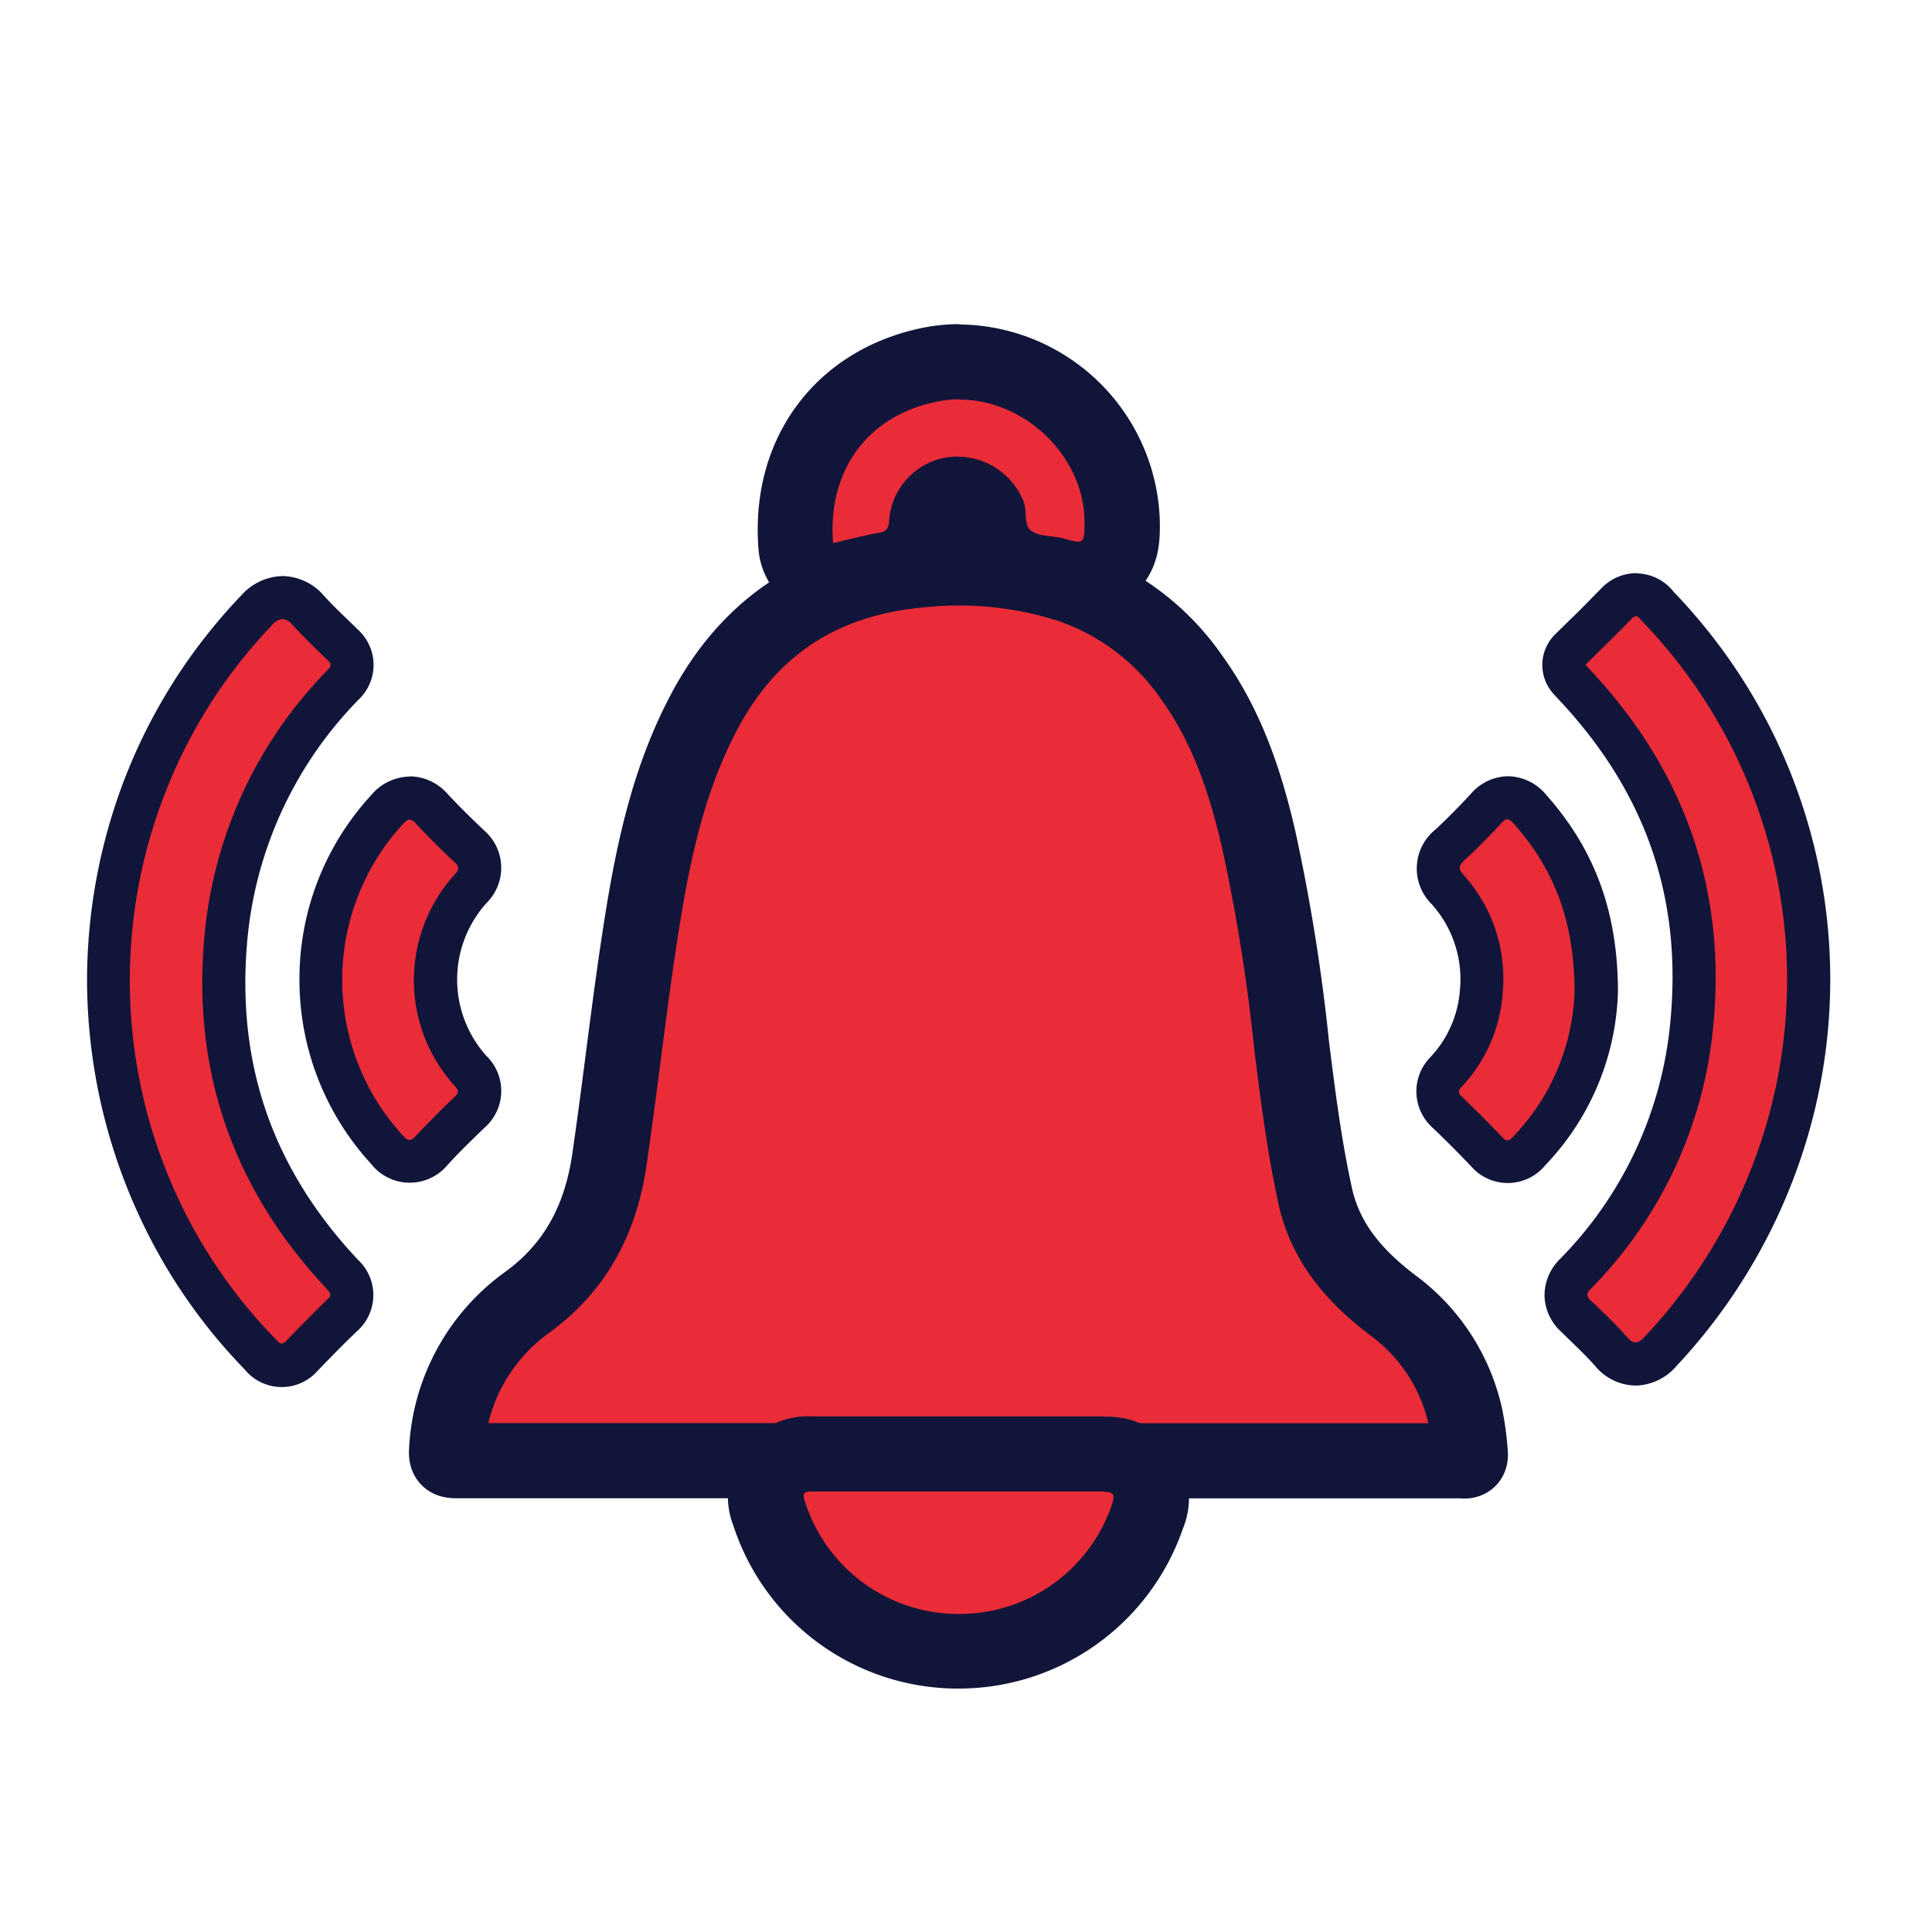
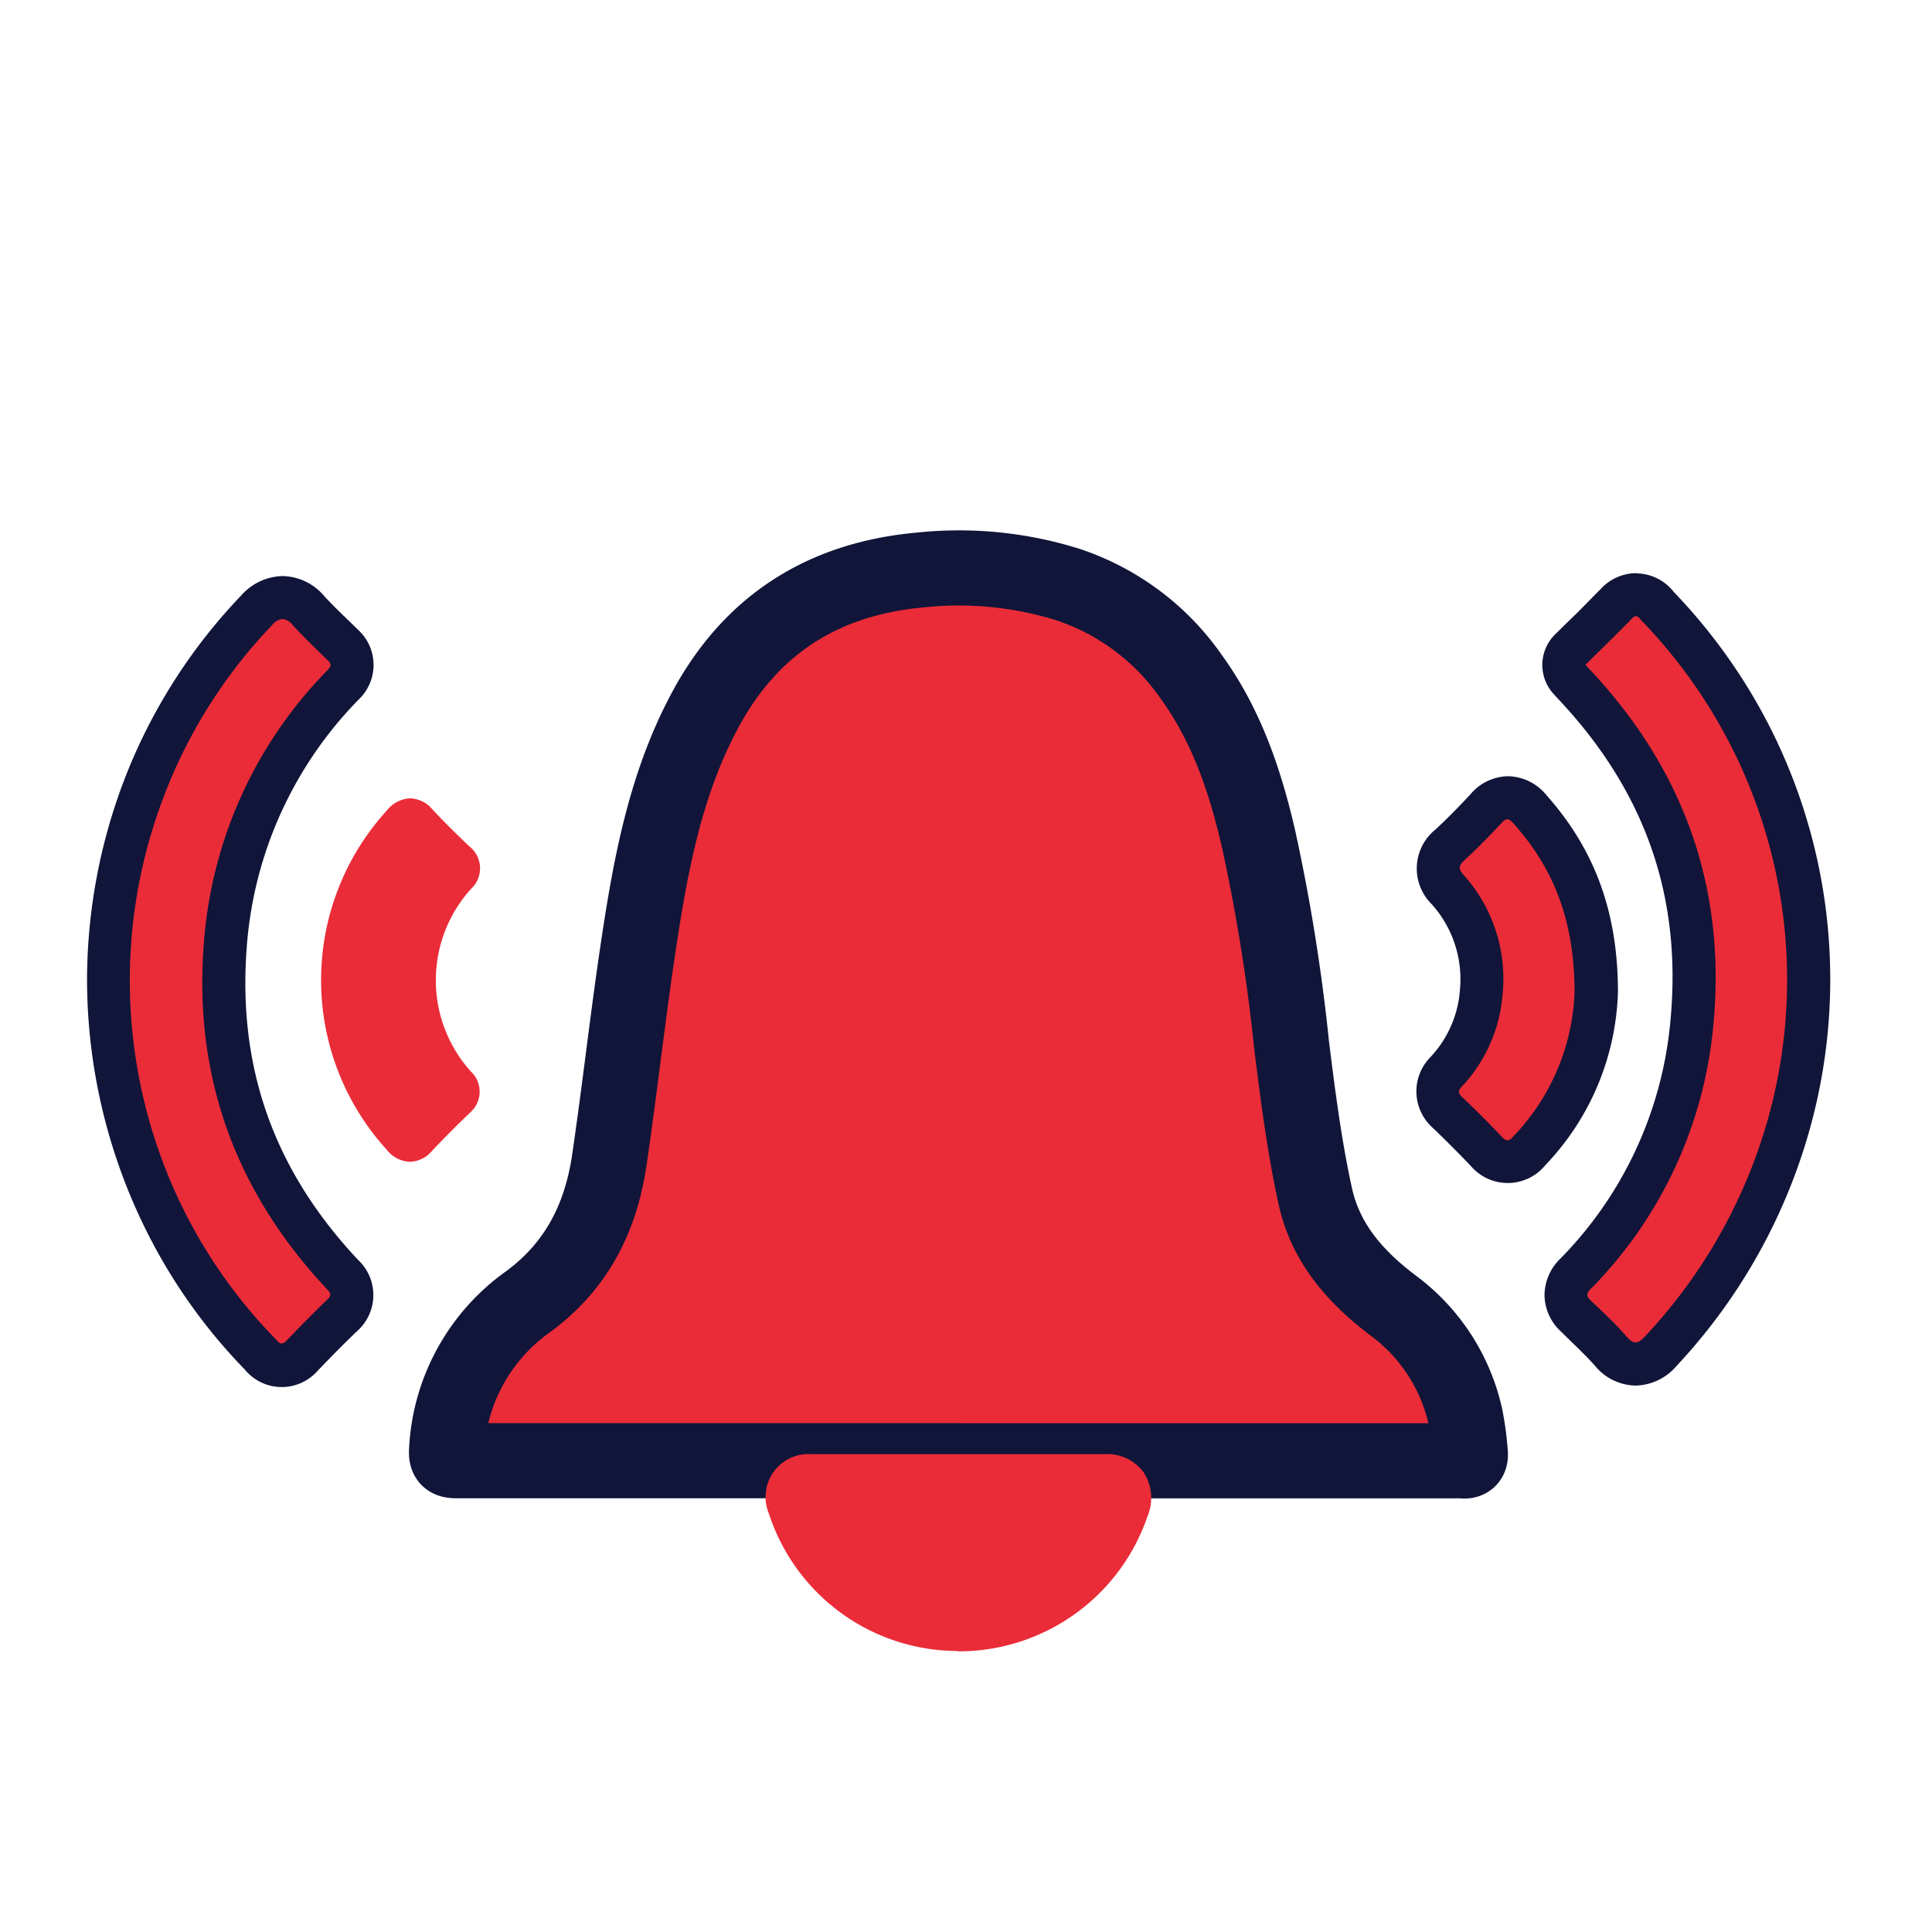
<svg xmlns="http://www.w3.org/2000/svg" viewBox="0 0 180 180">
  <defs>
    <style>.cls-1,.cls-2{fill:#ea2c38;}.cls-1{stroke:#101539;stroke-linecap:round;stroke-linejoin:round;stroke-width:7px;}.cls-3{fill:#101539;}</style>
  </defs>
  <g id="Layer_3" data-name="Layer 3">
    <path class="cls-1" d="M89.32,136.09q-23.38,0-46.77,0c-.77,0-1-.17-.94-1a18.06,18.06,0,0,1,7.53-13.77c4.52-3.29,6.84-7.79,7.64-13.3,1-6.83,1.75-13.68,2.79-20.5,1.11-7.29,2.5-14.51,6-21.13,4.29-8.15,11.09-12.48,20.22-13.29a34,34,0,0,1,13.7,1.36A22.68,22.68,0,0,1,111,63.08c3.26,4.5,5,9.65,6.24,15a172.83,172.83,0,0,1,3.1,19.33c.59,4.73,1.19,9.46,2.22,14.12,1,4.41,3.82,7.53,7.3,10.15A17.59,17.59,0,0,1,136.53,132a26.64,26.64,0,0,1,.45,3.33c.07.64-.18.85-.79.77a4.68,4.68,0,0,0-.65,0H89.32Z" />
    <path class="cls-2" d="M152.35,127.07a3.15,3.15,0,0,1-2.33-1.21c-1-1.13-2.12-2.2-3.18-3.2a2.61,2.61,0,0,1-.09-4,38.21,38.21,0,0,0,10.8-23c1.22-12.11-2.46-22.83-10.94-31.85l-.43-.47a2,2,0,0,1,.07-2.78l1.24-1.22c1-1,2-2,3-3a2.57,2.57,0,0,1,1.88-.86,2.52,2.52,0,0,1,2,1,50.42,50.42,0,0,1,7.47,9.94,50,50,0,0,1,4.14,40.5,51.38,51.38,0,0,1-11.28,19A3.28,3.28,0,0,1,152.35,127.07Z" />
    <path class="cls-3" d="M152.4,57.4c.24,0,.39.27.56.44a48.43,48.43,0,0,1,7.15,9.51,48,48,0,0,1,4,38.89,48.94,48.94,0,0,1-10.85,18.27c-.34.37-.61.56-.88.56s-.52-.18-.84-.55c-1-1.15-2.16-2.24-3.29-3.31-.45-.43-.51-.66,0-1.17a40.11,40.11,0,0,0,11.35-24.23c1.3-12.85-2.62-24-11.47-33.42-.12-.13-.24-.27-.42-.45,1.45-1.44,2.91-2.84,4.31-4.29a.65.65,0,0,1,.44-.25m0-4a4.52,4.52,0,0,0-3.33,1.48c-1,1-1.94,2-3,3l-1.25,1.23a4,4,0,0,0-.12,5.56l.15.17.29.31c8.18,8.7,11.58,18.61,10.4,30.27a36.19,36.19,0,0,1-10.25,21.87,4.76,4.76,0,0,0-1.45,3.46,4.71,4.71,0,0,0,1.61,3.38c1,1,2.09,2,3.06,3.08a5,5,0,0,0,3.82,1.88,5.15,5.15,0,0,0,3.81-1.83,53.22,53.22,0,0,0,11.71-19.75,51.95,51.95,0,0,0-4.29-42.13,52.64,52.64,0,0,0-7.68-10.23,4.47,4.47,0,0,0-3.5-1.73Z" />
    <path class="cls-2" d="M26.24,127.19a2.61,2.61,0,0,1-1.95-1,50.19,50.19,0,0,1-9-12.85,50,50,0,0,1-1.76-40.1A49.59,49.59,0,0,1,23.9,56.86a3.44,3.44,0,0,1,2.42-1.19,3.28,3.28,0,0,1,2.38,1.18c1.06,1.14,2.17,2.22,3.21,3.22A2.44,2.44,0,0,1,32,63.8a39.58,39.58,0,0,0-.07,54.9,2.52,2.52,0,0,1,0,3.84c-1.17,1.13-2.4,2.36-3.75,3.78A2.58,2.58,0,0,1,26.24,127.19Z" />
    <path class="cls-3" d="M26.32,57.67a1.35,1.35,0,0,1,.92.54c1.06,1.14,2.17,2.23,3.29,3.3.38.36.34.53,0,.91A40.52,40.52,0,0,0,19,87.79c-1,12.43,2.91,23.19,11.43,32.28.33.35.53.58.07,1-1.3,1.25-2.57,2.54-3.82,3.85a.67.67,0,0,1-.44.25c-.22,0-.38-.23-.58-.43A47.53,47.53,0,0,1,17,112.49,48,48,0,0,1,15.34,74a47.4,47.4,0,0,1,10-15.75,1.46,1.46,0,0,1,1-.58m0-4a5.3,5.3,0,0,0-3.86,1.8A51.65,51.65,0,0,0,11.62,72.54,52.44,52.44,0,0,0,8.11,91.22v.07a52.57,52.57,0,0,0,5.34,23,51.48,51.48,0,0,0,9.35,13.3,4.45,4.45,0,0,0,6.77.15c1.33-1.39,2.53-2.61,3.7-3.72a4.49,4.49,0,0,0,.08-6.65C25.49,109,22.1,99.39,23,88.1A36.77,36.77,0,0,1,33.41,65.18a4.44,4.44,0,0,0-.11-6.56c-1-1-2.11-2-3.13-3.13a5.21,5.21,0,0,0-3.85-1.82Z" />
    <path class="cls-2" d="M89.17,153.82A18.53,18.53,0,0,1,71.63,141a4,4,0,0,1,4-5.52c2.27,0,4.45,0,6.64,0H96.59q3.07,0,6.13,0h.14a4.22,4.22,0,0,1,3.68,1.68,4.4,4.4,0,0,1,.36,4.14,18.58,18.58,0,0,1-17.62,12.55Z" />
-     <path class="cls-3" d="M102.86,139c1,0,1,.32.73,1.19a15,15,0,0,1-14.3,10.18h-.1A15,15,0,0,1,75,139.91c-.25-.78-.14-.95.65-.95h0c2.2,0,4.41,0,6.61,0h14.3q3.11,0,6.2,0h.09m0-7h-.19c-1.78,0-3.66,0-6.1,0H82.27c-2.18,0-4.37,0-6.55,0h-.11a7.46,7.46,0,0,0-7.31,10.1,22,22,0,0,0,20.84,15.26h.15a22.09,22.09,0,0,0,20.92-14.91A7.55,7.55,0,0,0,102.86,132Z" />
    <path class="cls-2" d="M140.44,108.24a2.75,2.75,0,0,1-2-.95c-1.18-1.24-2.39-2.45-3.6-3.61a2.54,2.54,0,0,1-.15-3.82A12.13,12.13,0,0,0,138,92.39a12.36,12.36,0,0,0-3.14-9.51,2.71,2.71,0,0,1,.2-4.13c1.09-1,2.2-2.12,3.4-3.41a2.72,2.72,0,0,1,2-1,2.79,2.79,0,0,1,2.07,1.07c4.2,4.73,6.16,10.13,6.18,17a22.66,22.66,0,0,1-6.23,14.8A2.73,2.73,0,0,1,140.44,108.24Z" />
    <path class="cls-3" d="M140.45,76.34c.18,0,.35.15.58.4,3.67,4.13,5.65,8.91,5.67,15.69A20.49,20.49,0,0,1,141,105.87c-.21.24-.38.37-.55.37s-.32-.11-.53-.33c-1.19-1.26-2.42-2.48-3.67-3.68-.42-.39-.43-.62-.05-1A14.16,14.16,0,0,0,140,92.54a14.42,14.42,0,0,0-3.62-11c-.49-.55-.52-.82,0-1.34,1.22-1.12,2.39-2.31,3.52-3.53.22-.24.39-.35.55-.35m0-4h0A4.68,4.68,0,0,0,137,74c-1.17,1.26-2.24,2.34-3.28,3.3a4.66,4.66,0,0,0-.36,6.91,10.45,10.45,0,0,1,2.66,8,10.22,10.22,0,0,1-2.75,6.28,4.55,4.55,0,0,0,.25,6.62c1.18,1.13,2.37,2.32,3.53,3.54a4.52,4.52,0,0,0,6.93-.1,24.35,24.35,0,0,0,6.76-16.11c0-7.44-2.14-13.27-6.68-18.38a4.71,4.71,0,0,0-3.57-1.74Z" />
    <path class="cls-2" d="M38.17,108.24a2.85,2.85,0,0,1-2.1-1.08,23.46,23.46,0,0,1,0-31.68,2.9,2.9,0,0,1,2.13-1.1,2.8,2.8,0,0,1,2.06,1c1,1.08,2.15,2.23,3.51,3.51a2.6,2.6,0,0,1,.1,3.94,12.7,12.7,0,0,0,0,17,2.57,2.57,0,0,1-.09,3.84c-1.35,1.3-2.52,2.48-3.59,3.62A2.76,2.76,0,0,1,38.17,108.24Z" />
-     <path class="cls-3" d="M38.17,76.38a.86.86,0,0,1,.59.37c1.16,1.24,2.37,2.43,3.61,3.6.46.43.4.69,0,1.12a14.65,14.65,0,0,0,0,19.71c.36.38.41.63,0,1-1.25,1.2-2.48,2.43-3.67,3.69a.82.82,0,0,1-.56.34c-.2,0-.38-.16-.61-.42a21.44,21.44,0,0,1,0-29c.25-.27.44-.44.64-.44m0-4h0a4.79,4.79,0,0,0-3.62,1.77,25.26,25.26,0,0,0-6.65,17v.06a25.32,25.32,0,0,0,6.68,17.26,4.57,4.57,0,0,0,7.07.15c1-1.11,2.19-2.27,3.52-3.55a4.54,4.54,0,0,0,.16-6.65,10.65,10.65,0,0,1,0-14.26,4.61,4.61,0,0,0-.2-6.74c-1.33-1.25-2.45-2.37-3.43-3.42a4.75,4.75,0,0,0-3.52-1.64Z" />
-     <path class="cls-2" d="M77.65,54.13a3.48,3.48,0,0,1-3.49-3.22C73.47,42.36,78.58,35.55,86.87,34a13.68,13.68,0,0,1,2.55-.24c7.91,0,15,6.86,15.12,14.68,0,1.51.06,3.07-1.19,4.34a4,4,0,0,1-2.89,1.18,9.75,9.75,0,0,1-2.25-.37,4.77,4.77,0,0,0-.68-.11A7,7,0,0,1,94,52.29a5.22,5.22,0,0,1-2-4.14c0-.1,0-.21,0-.31a3.18,3.18,0,0,0-2.64-1.79h-.19a2.94,2.94,0,0,0-2.87,2.82,4.44,4.44,0,0,1-3.95,4.26c-.85.15-1.74.37-2.68.6l-1.28.3A3.55,3.55,0,0,1,77.65,54.13Z" />
-     <path class="cls-3" d="M89.42,37.23c5.94,0,11.51,5.14,11.62,11.24,0,1.48,0,2-.59,2A7.74,7.74,0,0,1,99,50.14c-1-.24-2.17-.14-2.91-.68s-.38-1.8-.71-2.7a6.64,6.64,0,0,0-6-4.21,4,4,0,0,0-.6,0,6.4,6.4,0,0,0-5.94,6c-.07.81-.35,1-1.06,1.11-1.38.24-2.74.61-4.16.94-.55-6.84,3.31-12,9.88-13.22a10.08,10.08,0,0,1,1.89-.18m0-7a17.36,17.36,0,0,0-3.21.3C76.08,32.46,69.83,40.77,70.67,51.19a7,7,0,0,0,8.55,6.26l1.32-.31c.89-.22,1.72-.42,2.46-.55a8,8,0,0,0,6.27-4.93A8,8,0,0,0,92,55.12a10.46,10.46,0,0,0,5.16,1.81l.3,0a11.92,11.92,0,0,0,3,.47,7.48,7.48,0,0,0,5.4-2.23c2.28-2.32,2.23-5,2.19-6.84A18.86,18.86,0,0,0,89.42,30.23Z" />
  </g>
</svg>